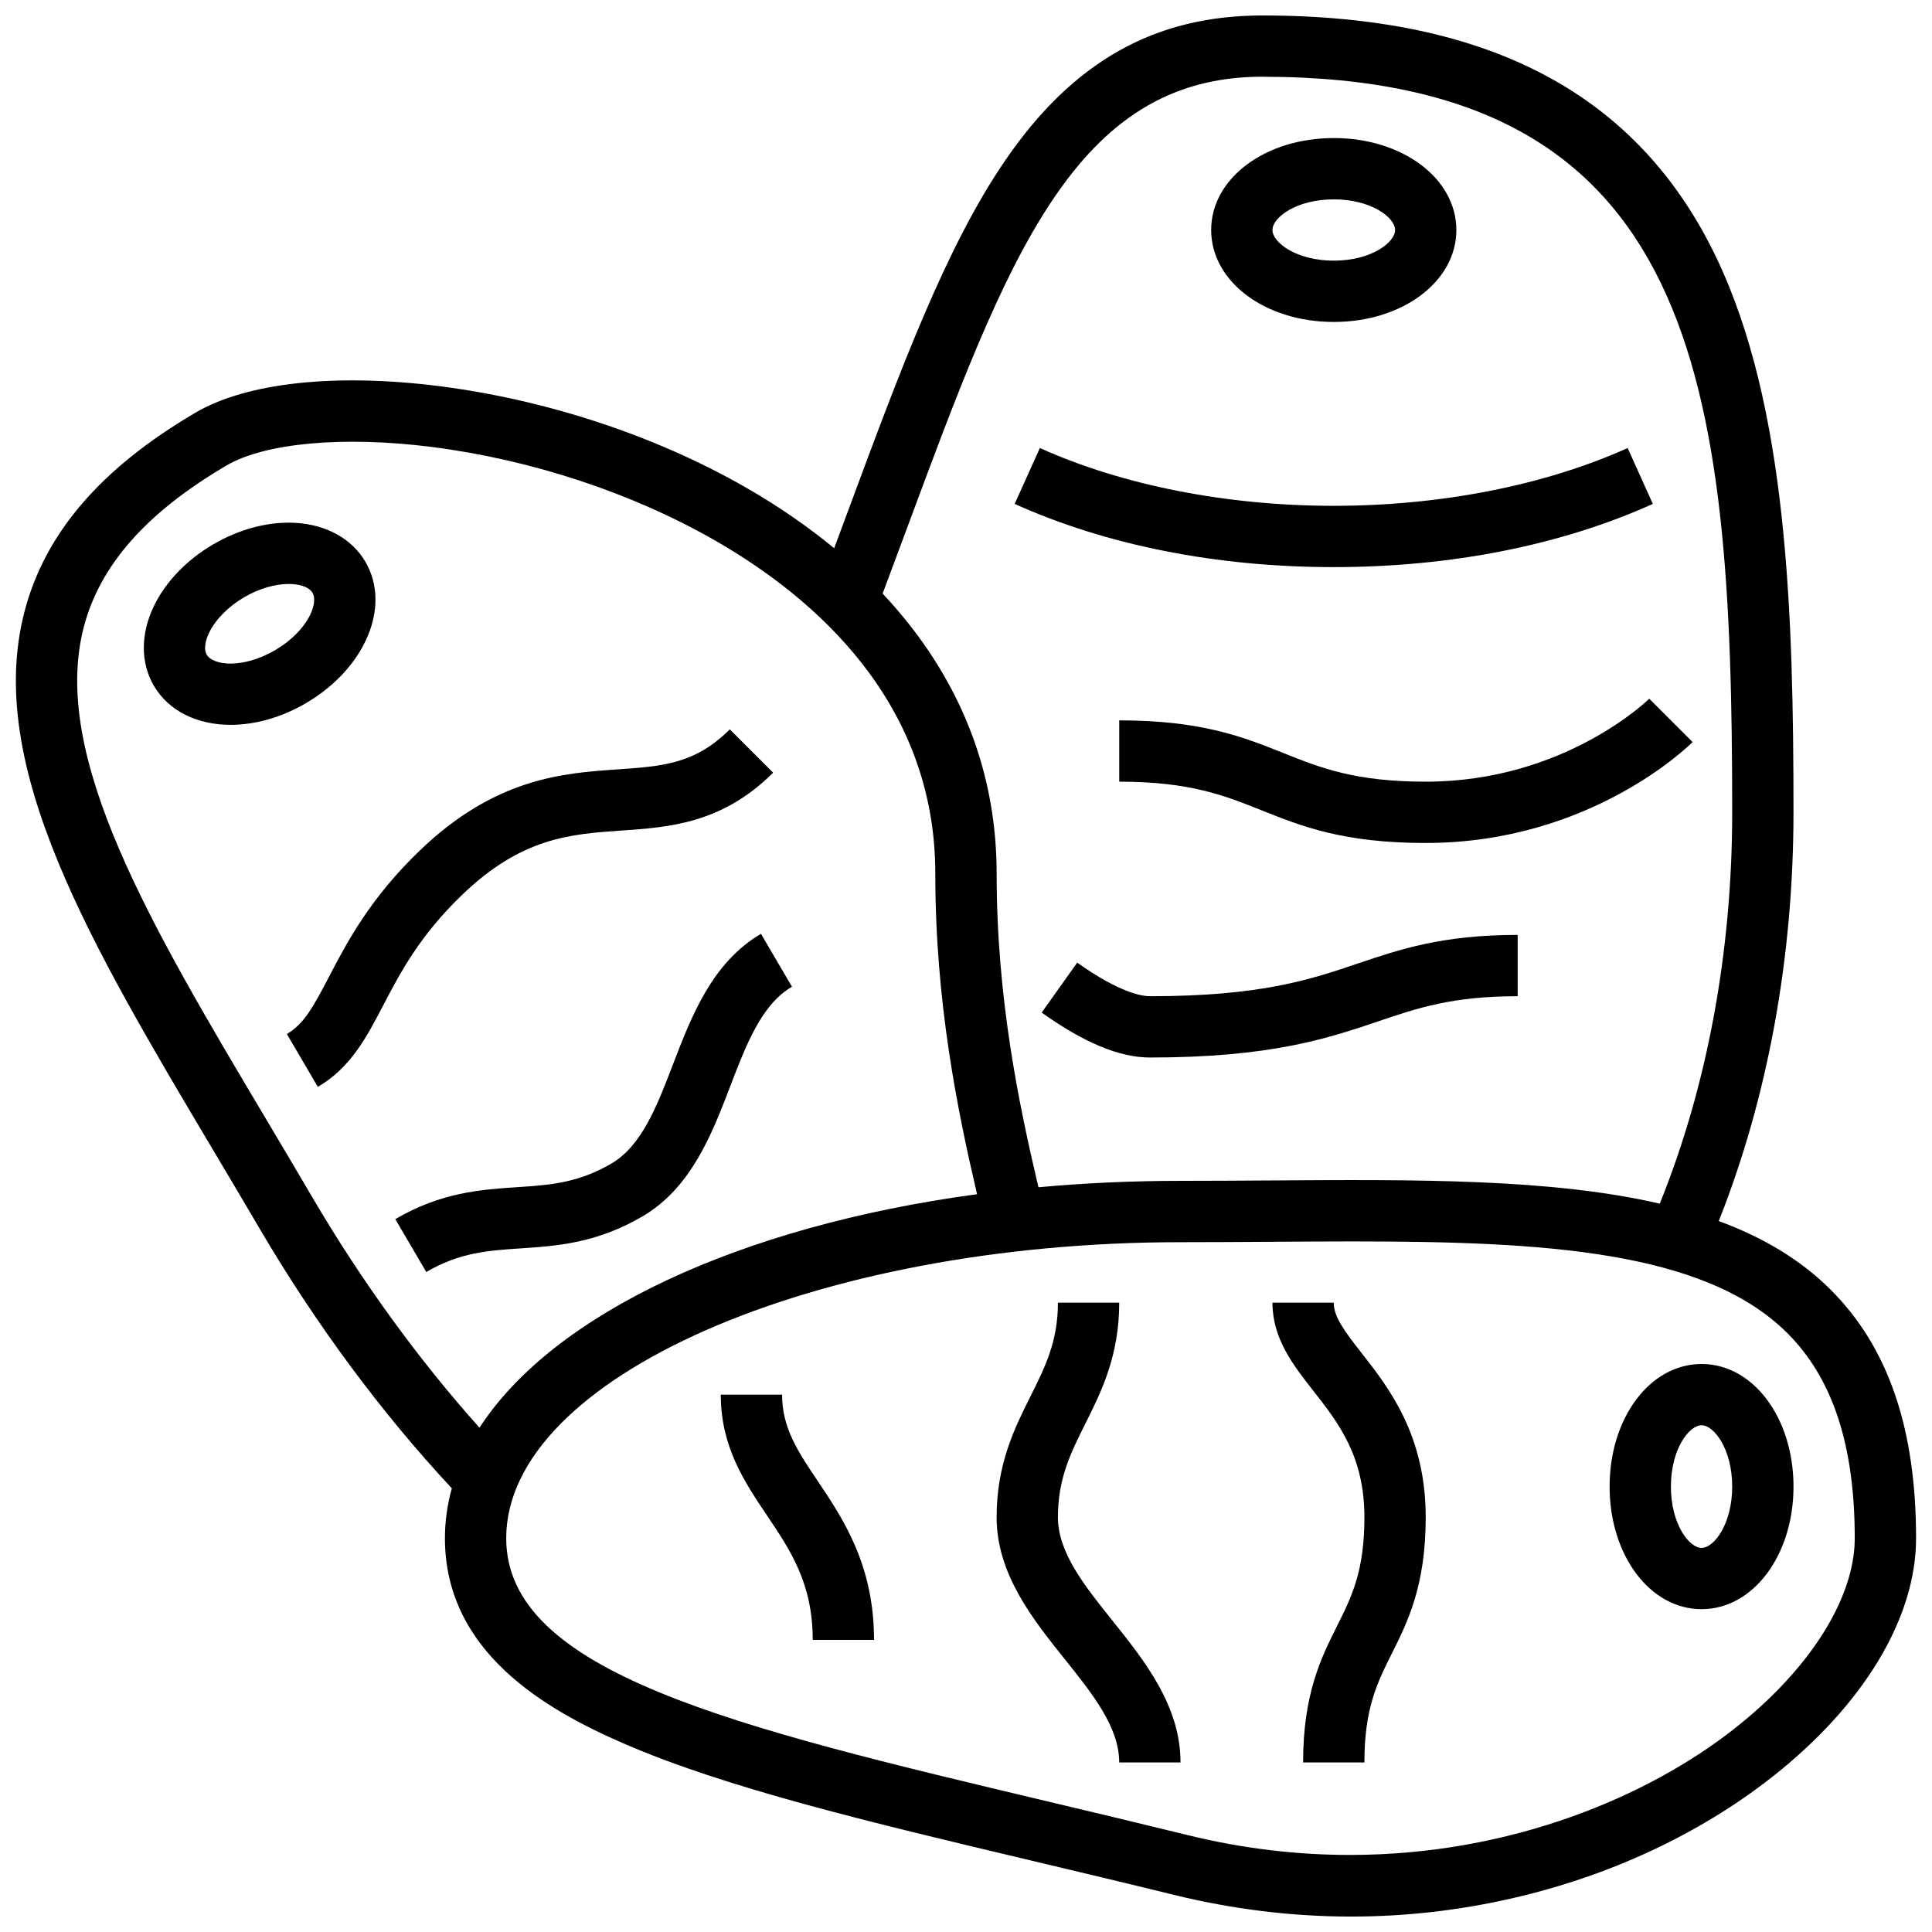
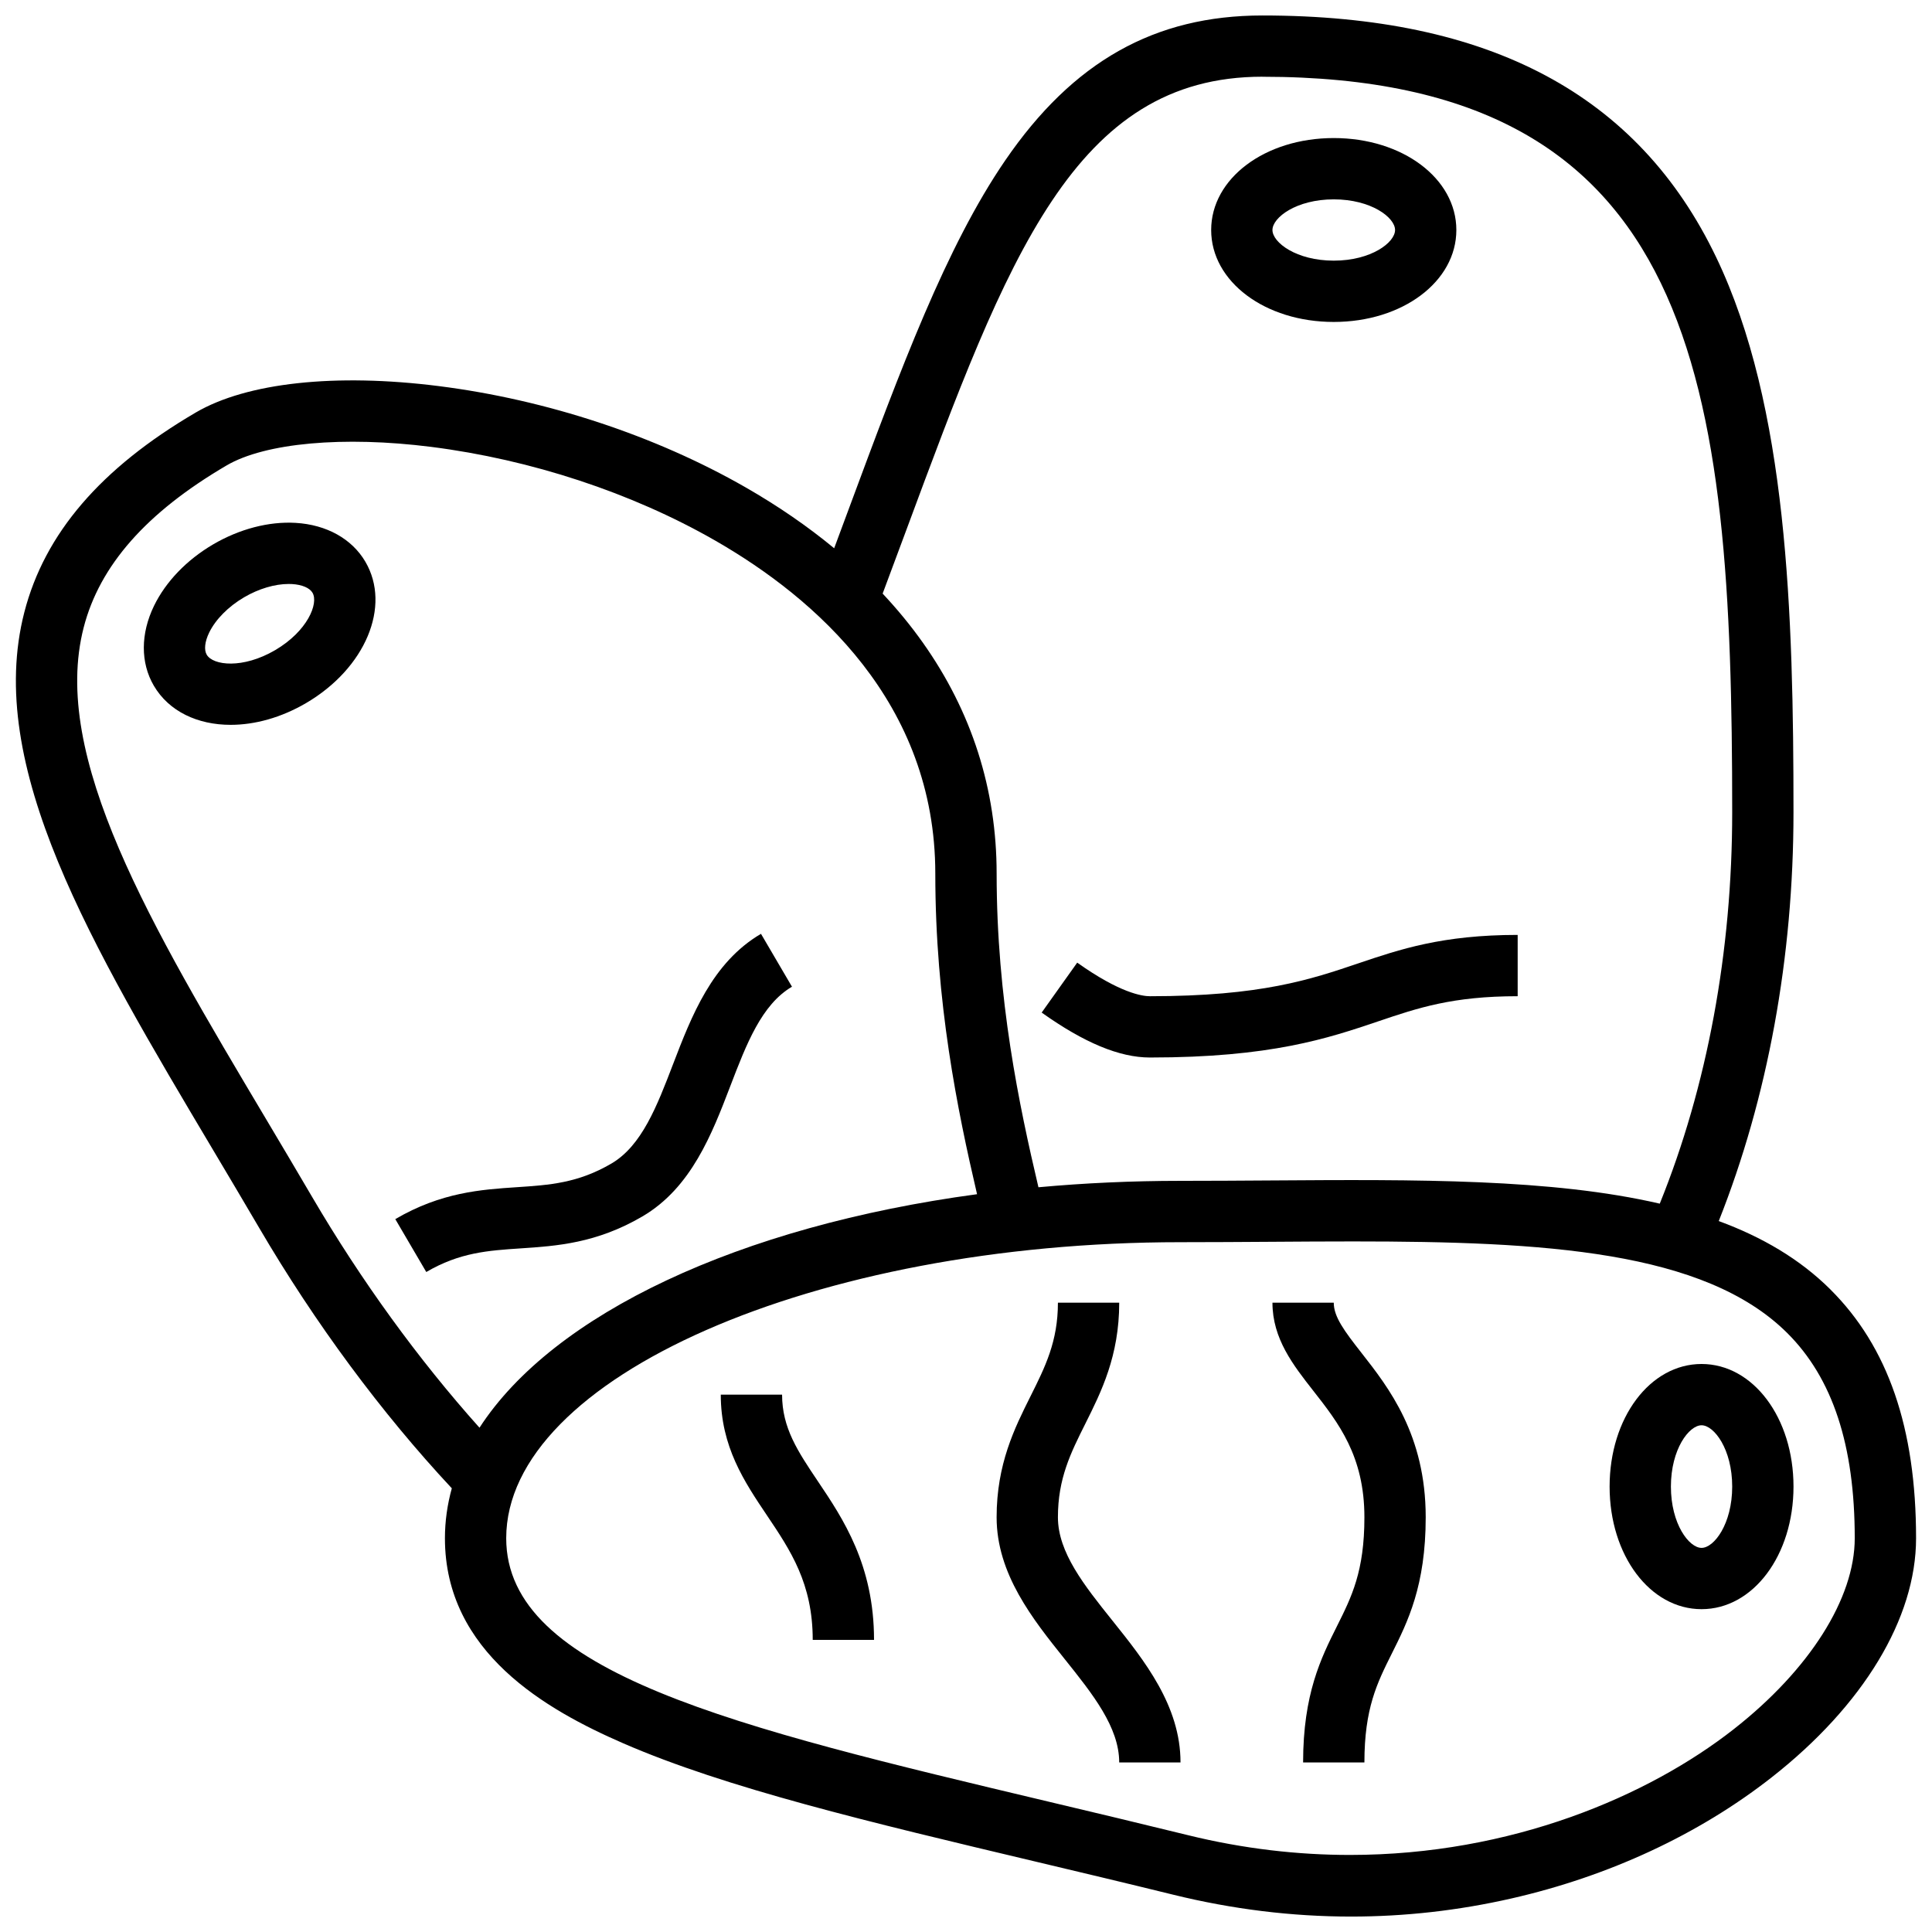
<svg xmlns="http://www.w3.org/2000/svg" width="800px" height="800px" version="1.1" viewBox="144 144 512 512">
  <defs>
    <clipPath id="a">
      <path d="m148.09 148.09h503.81v503.81h-503.81z" />
    </clipPath>
  </defs>
  <path d="m594.93 505.47c-13.664 0-24.367 14.27-24.367 32.488s10.703 32.488 24.367 32.488c13.664 0 24.367-14.27 24.367-32.488 0-18.215-10.703-32.488-24.367-32.488zm0 48.734c-3.312 0-8.121-6.328-8.121-16.246 0-9.918 4.809-16.246 8.121-16.246s8.121 6.328 8.121 16.246c0 9.918-4.809 16.246-8.121 16.246z" />
  <path d="m351.26 513.6h-16.246c0 13.785 6.231 23.055 12.254 32.02 6.231 9.27 12.113 18.023 12.113 32.961h16.246c0-19.887-8.246-32.16-14.875-42.02-5.305-7.894-9.492-14.129-9.492-22.961z" />
  <path d="m424.36 546.09c0-10.266 3.367-17 7.266-24.797 4.211-8.418 8.98-17.961 8.98-32.062h-16.246c0 10.266-3.367 17-7.266 24.797-4.211 8.418-8.98 17.961-8.98 32.062 0 15.035 9.574 27.004 18.023 37.562 7.438 9.297 14.465 18.082 14.465 27.414h16.246c0-15.035-9.574-27.004-18.023-37.562-7.441-9.297-14.465-18.082-14.465-27.414z" />
  <path d="m497.46 489.23h-16.246c0 9.531 5.496 16.543 10.809 23.324 6.668 8.508 13.559 17.305 13.559 33.531 0 14.328-3.367 21.059-7.266 28.855-4.211 8.418-8.98 17.961-8.98 36.121h16.246c0-14.328 3.367-21.059 7.266-28.855 4.211-8.418 8.98-17.961 8.98-36.121 0-21.836-9.836-34.387-17.016-43.551-4.559-5.816-7.352-9.57-7.352-13.305z" />
  <path d="m240.83 292.87c-3.559-6.074-10.301-9.828-18.5-10.305-7.106-0.414-14.863 1.613-21.848 5.703-6.984 4.09-12.543 9.871-15.66 16.27-3.594 7.387-3.613 15.105-0.055 21.18 3.996 6.82 11.609 10.371 20.359 10.371 6.379 0 13.363-1.887 19.988-5.769 15.719-9.215 22.621-25.66 15.715-37.449zm-23.926 23.43c-8.559 5.012-16.449 4.062-18.121 1.203-0.754-1.285-0.512-3.477 0.648-5.859 1.699-3.496 5.078-6.906 9.262-9.359 3.871-2.266 8.113-3.527 11.801-3.527 0.301 0 0.602 0.008 0.895 0.023 2.644 0.152 4.676 1.016 5.426 2.301 1.672 2.856-1.355 10.207-9.91 15.219z" />
  <path d="m314.24 466.37c12.969-7.598 18.457-21.91 23.297-34.539 4.262-11.117 8.289-21.621 16.344-26.34l-8.211-14.016c-12.969 7.598-18.457 21.914-23.301 34.539-4.262 11.117-8.289 21.621-16.344 26.34-8.859 5.188-16.371 5.688-25.066 6.266-9.391 0.625-20.035 1.332-32.203 8.461l8.211 14.016c8.855-5.188 16.371-5.688 25.066-6.266 9.395-0.625 20.039-1.332 32.207-8.461z" />
-   <path d="m266.49 381.12c15.805-15.191 28.656-16.078 42.262-17.02 12.488-0.863 26.641-1.84 40.133-15.332l-11.484-11.484c-9.191 9.191-17.82 9.789-29.766 10.613-14.406 0.996-32.34 2.234-52.398 21.512-13.199 12.688-19.23 24.227-24.074 33.5-4.246 8.133-6.672 12.496-11.145 15.113l8.211 14.016c8.703-5.098 12.895-13.117 17.328-21.605 4.523-8.656 9.648-18.465 20.934-29.312z" />
  <path d="m497.46 229.32c18.219 0 32.488-10.703 32.488-24.367 0-13.664-14.27-24.367-32.488-24.367s-32.488 10.703-32.488 24.367c0 13.664 14.27 24.367 32.488 24.367zm0-32.488c9.918 0 16.246 4.809 16.246 8.121s-6.328 8.121-16.246 8.121c-9.918 0-16.246-4.809-16.246-8.121 0.004-3.312 6.332-8.121 16.246-8.121z" />
-   <path d="m582.02 277.54-6.676-14.809c-21.902 9.875-49.562 15.316-77.887 15.316-28.32 0-55.98-5.438-77.883-15.316l-6.676 14.809c24.301 10.961 53.543 16.75 84.559 16.75 31.02 0 60.258-5.789 84.562-16.75z" />
-   <path d="m521.83 351.15c-18.742 0-27.898-3.664-37.594-7.543-10.695-4.277-21.758-8.703-43.629-8.703v16.246c18.742 0 27.898 3.664 37.594 7.543 10.695 4.277 21.758 8.703 43.629 8.703 43.477 0 69.629-25.652 70.723-26.746l-11.484-11.484c-0.223 0.215-22.418 21.984-59.238 21.984z" />
  <path d="m448.73 408.01c-2.031 0-7.969-0.867-19.258-8.902l-9.418 13.234c11.258 8.016 20.641 11.91 28.676 11.91 32.148 0 47.188-5.086 60.461-9.57 10.594-3.582 19.742-6.676 37.008-6.676v-16.246c-19.938 0-31.262 3.828-42.211 7.531-12.676 4.289-25.781 8.719-55.258 8.719z" />
  <g clip-path="url(#a)">
    <path d="m629.07 485.71c-8.113-8.059-18.094-13.891-29.582-18.117 12.965-32.648 19.805-69.887 19.805-108.32 0-52.805-1.582-107.66-20.484-147.09-20.672-43.121-60.008-64.082-120.26-64.082-28.551 0-50.211 12.207-68.16 38.414-15.688 22.906-27.621 55.07-41.438 92.312-1.277 3.441-2.57 6.93-3.887 10.465-7.051-5.824-14.898-11.227-23.523-16.168-23.852-13.668-52.691-23.188-81.211-26.801-27.434-3.477-50.934-0.922-64.473 7.008-25.18 14.754-40.035 32.066-45.41 52.926-10.496 40.758 17.59 87.973 50.109 142.64 3.961 6.66 8.055 13.543 12.129 20.496 14.797 25.258 32.383 49.023 51.051 69.023-1.191 4.316-1.824 8.734-1.824 13.234 0 30.277 26.953 45.508 47.23 54.332 27.277 11.871 65.16 20.875 109.02 31.293 11.859 2.816 24.121 5.731 36.742 8.836 15.711 3.863 31.469 5.797 47.148 5.797 14.258 0 28.453-1.598 42.492-4.797 25.836-5.883 49.672-16.973 68.934-32.07 24.34-19.078 38.301-42.184 38.301-63.395-0.004-29.184-7.434-50.75-22.715-65.934zm-150.52-321.37c115.57 0 124.5 80.793 124.5 194.93 0 36.945-6.625 72.645-19.195 103.71-28.656-6.633-64.293-6.41-103.19-6.148-7.746 0.051-15.758 0.105-23.816 0.105-12.918 0-25.5 0.586-37.652 1.699-5.109-21.695-11.078-49.926-11.078-83.129 0-22.316-6.594-42.93-19.605-61.27-3.172-4.477-6.723-8.785-10.605-12.926 2.148-5.734 4.238-11.359 6.277-16.852 26.832-72.34 44.562-120.13 94.363-120.13zm-251.85 296.83c-4.102-7-8.211-13.91-12.184-20.59-30.672-51.551-57.156-96.074-48.344-130.28 4.238-16.457 16.633-30.508 37.887-42.961 10.199-5.973 30.973-7.856 54.219-4.91 26.441 3.352 53.141 12.152 75.176 24.781 26.645 15.273 58.41 42.988 58.41 88.309 0 34.043 5.871 62.73 11.066 84.957-63.078 8.508-112.31 31.707-131.86 61.883-16.168-18.059-31.379-39.008-44.371-61.188zm376.76 141.08c-22.633 17.738-58.914 33.328-101.72 33.328-13.723 0-28.125-1.602-42.953-5.25-12.68-3.117-24.977-6.039-36.867-8.863-83.461-19.828-143.77-34.156-143.77-69.82 0-42.527 81.828-78.453 178.69-78.453 8.113 0 16.152-0.055 23.926-0.105 7.438-0.051 14.746-0.098 21.895-0.098 50.52 0 92.996 2.438 114.95 24.246 12.055 11.977 17.914 29.773 17.914 54.41 0.004 15.941-11.984 34.863-32.07 50.605z" />
  </g>
</svg>